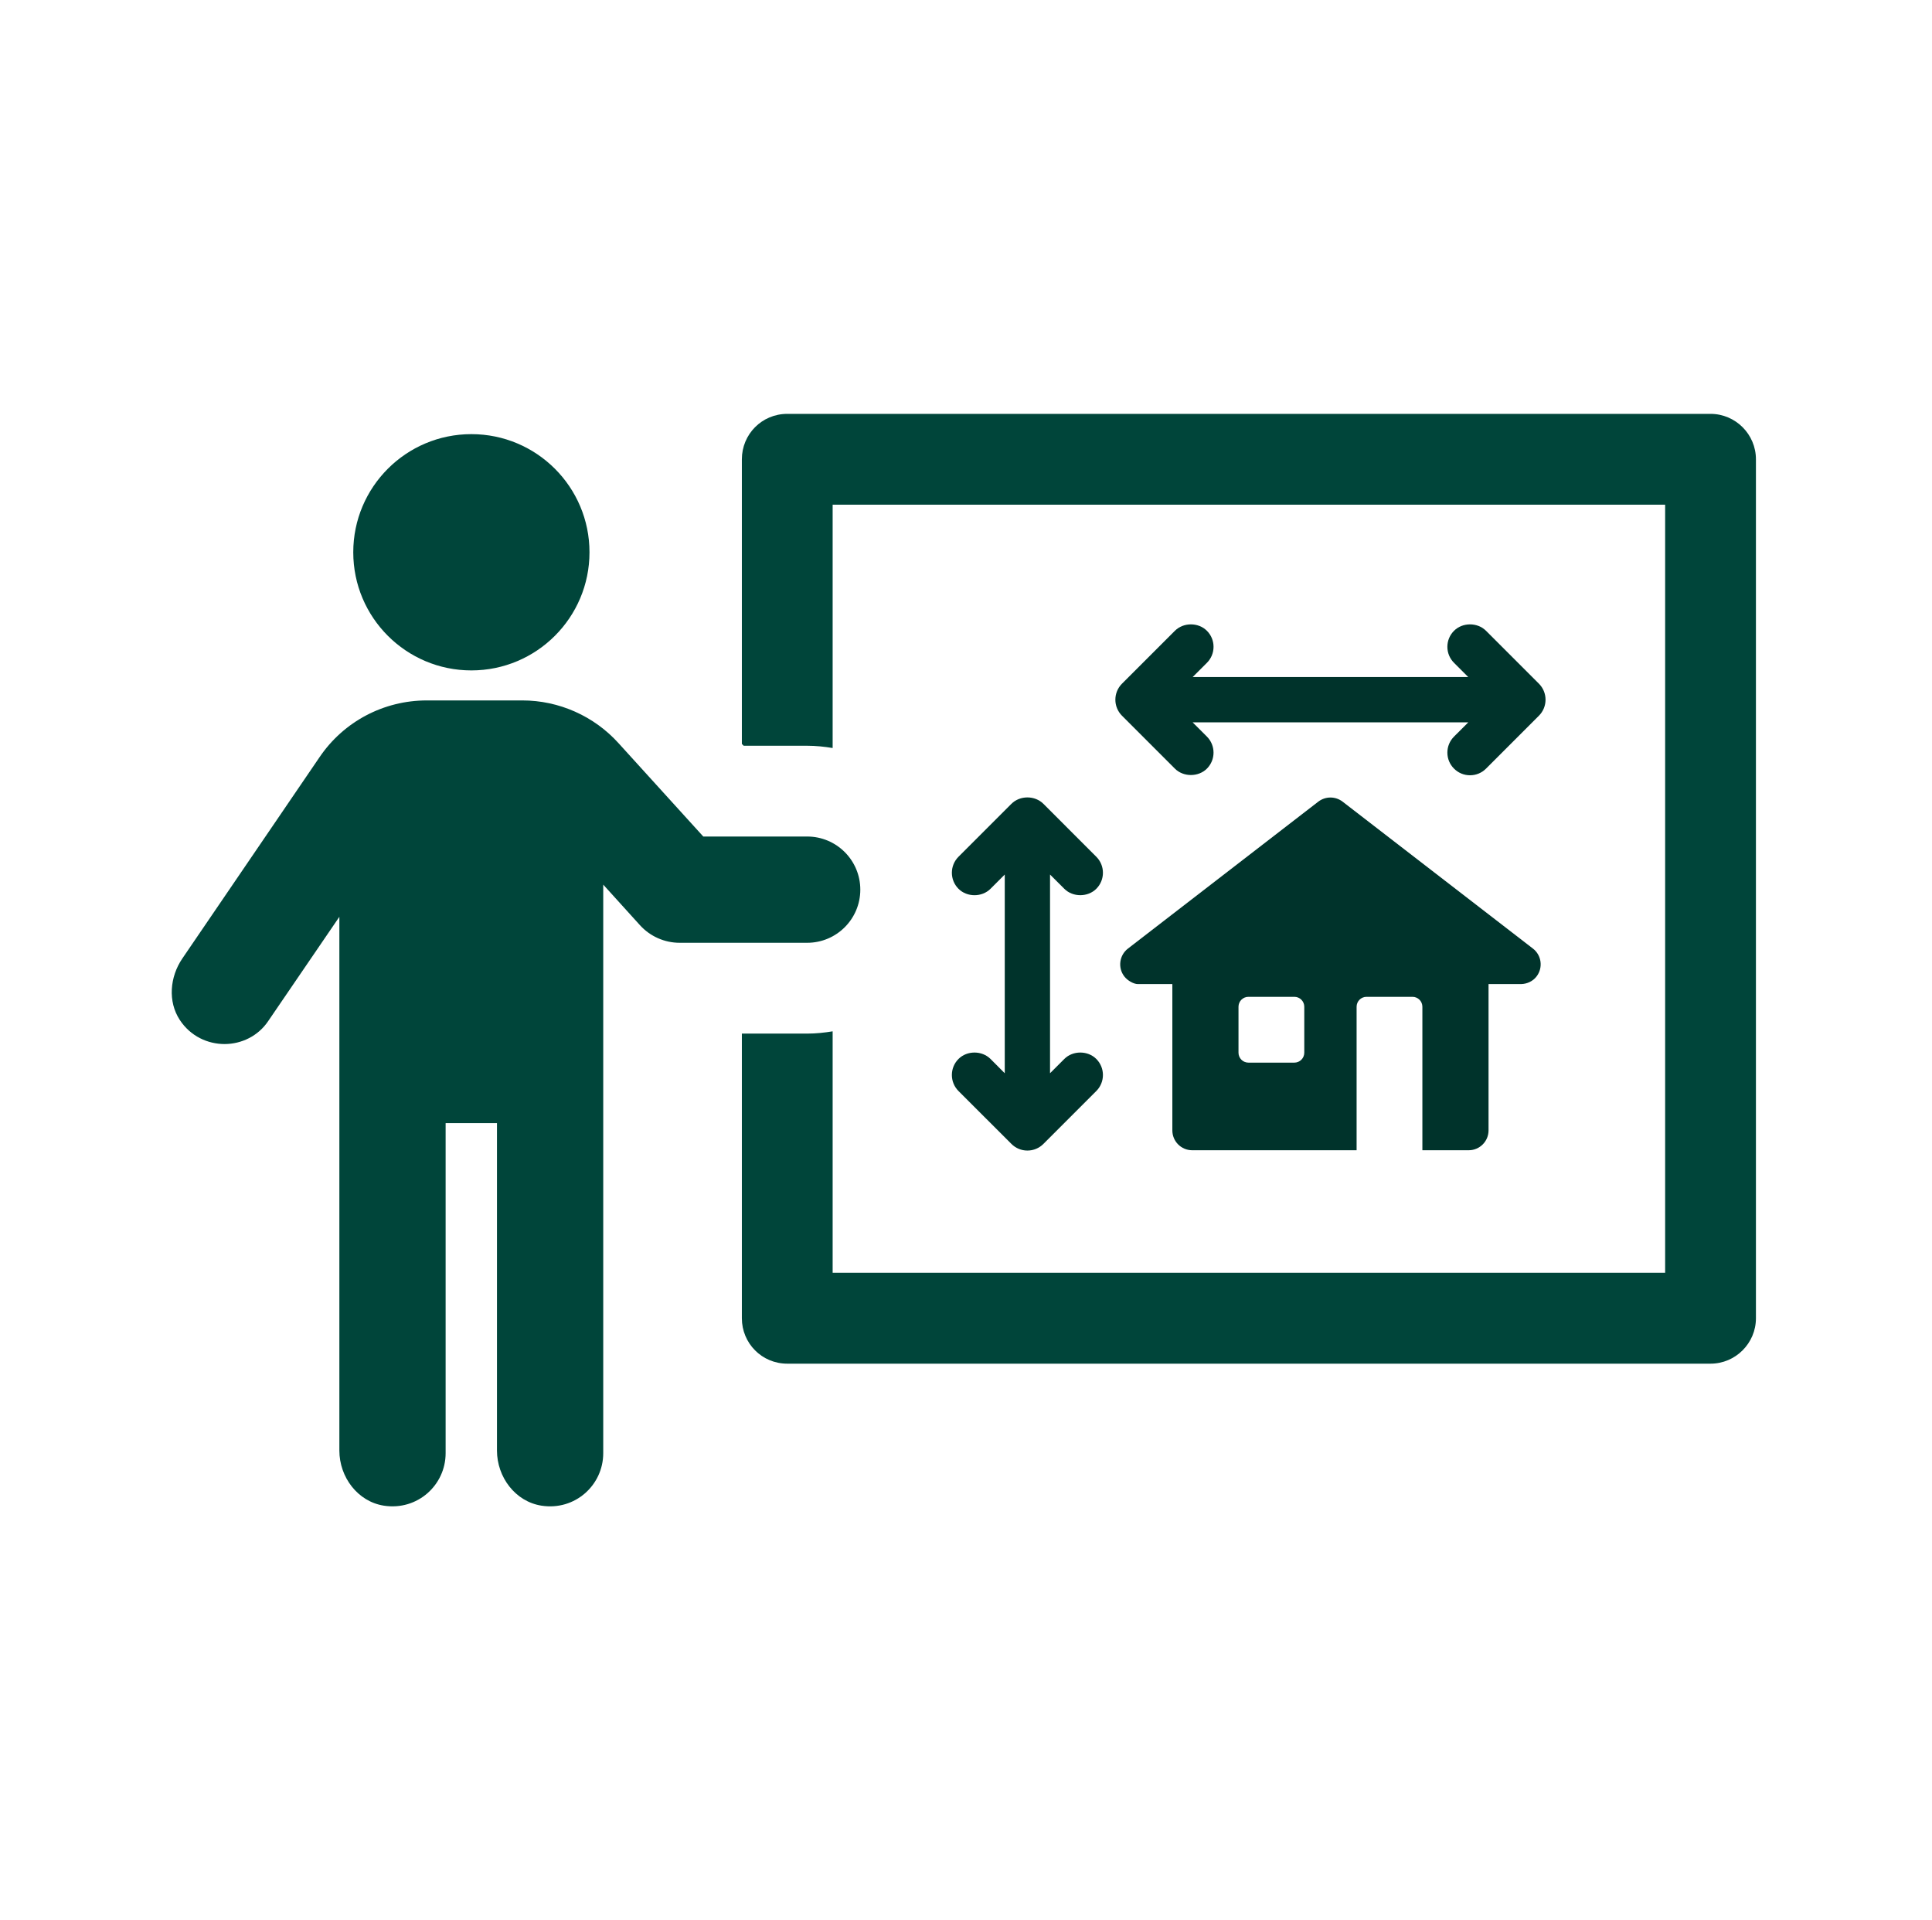
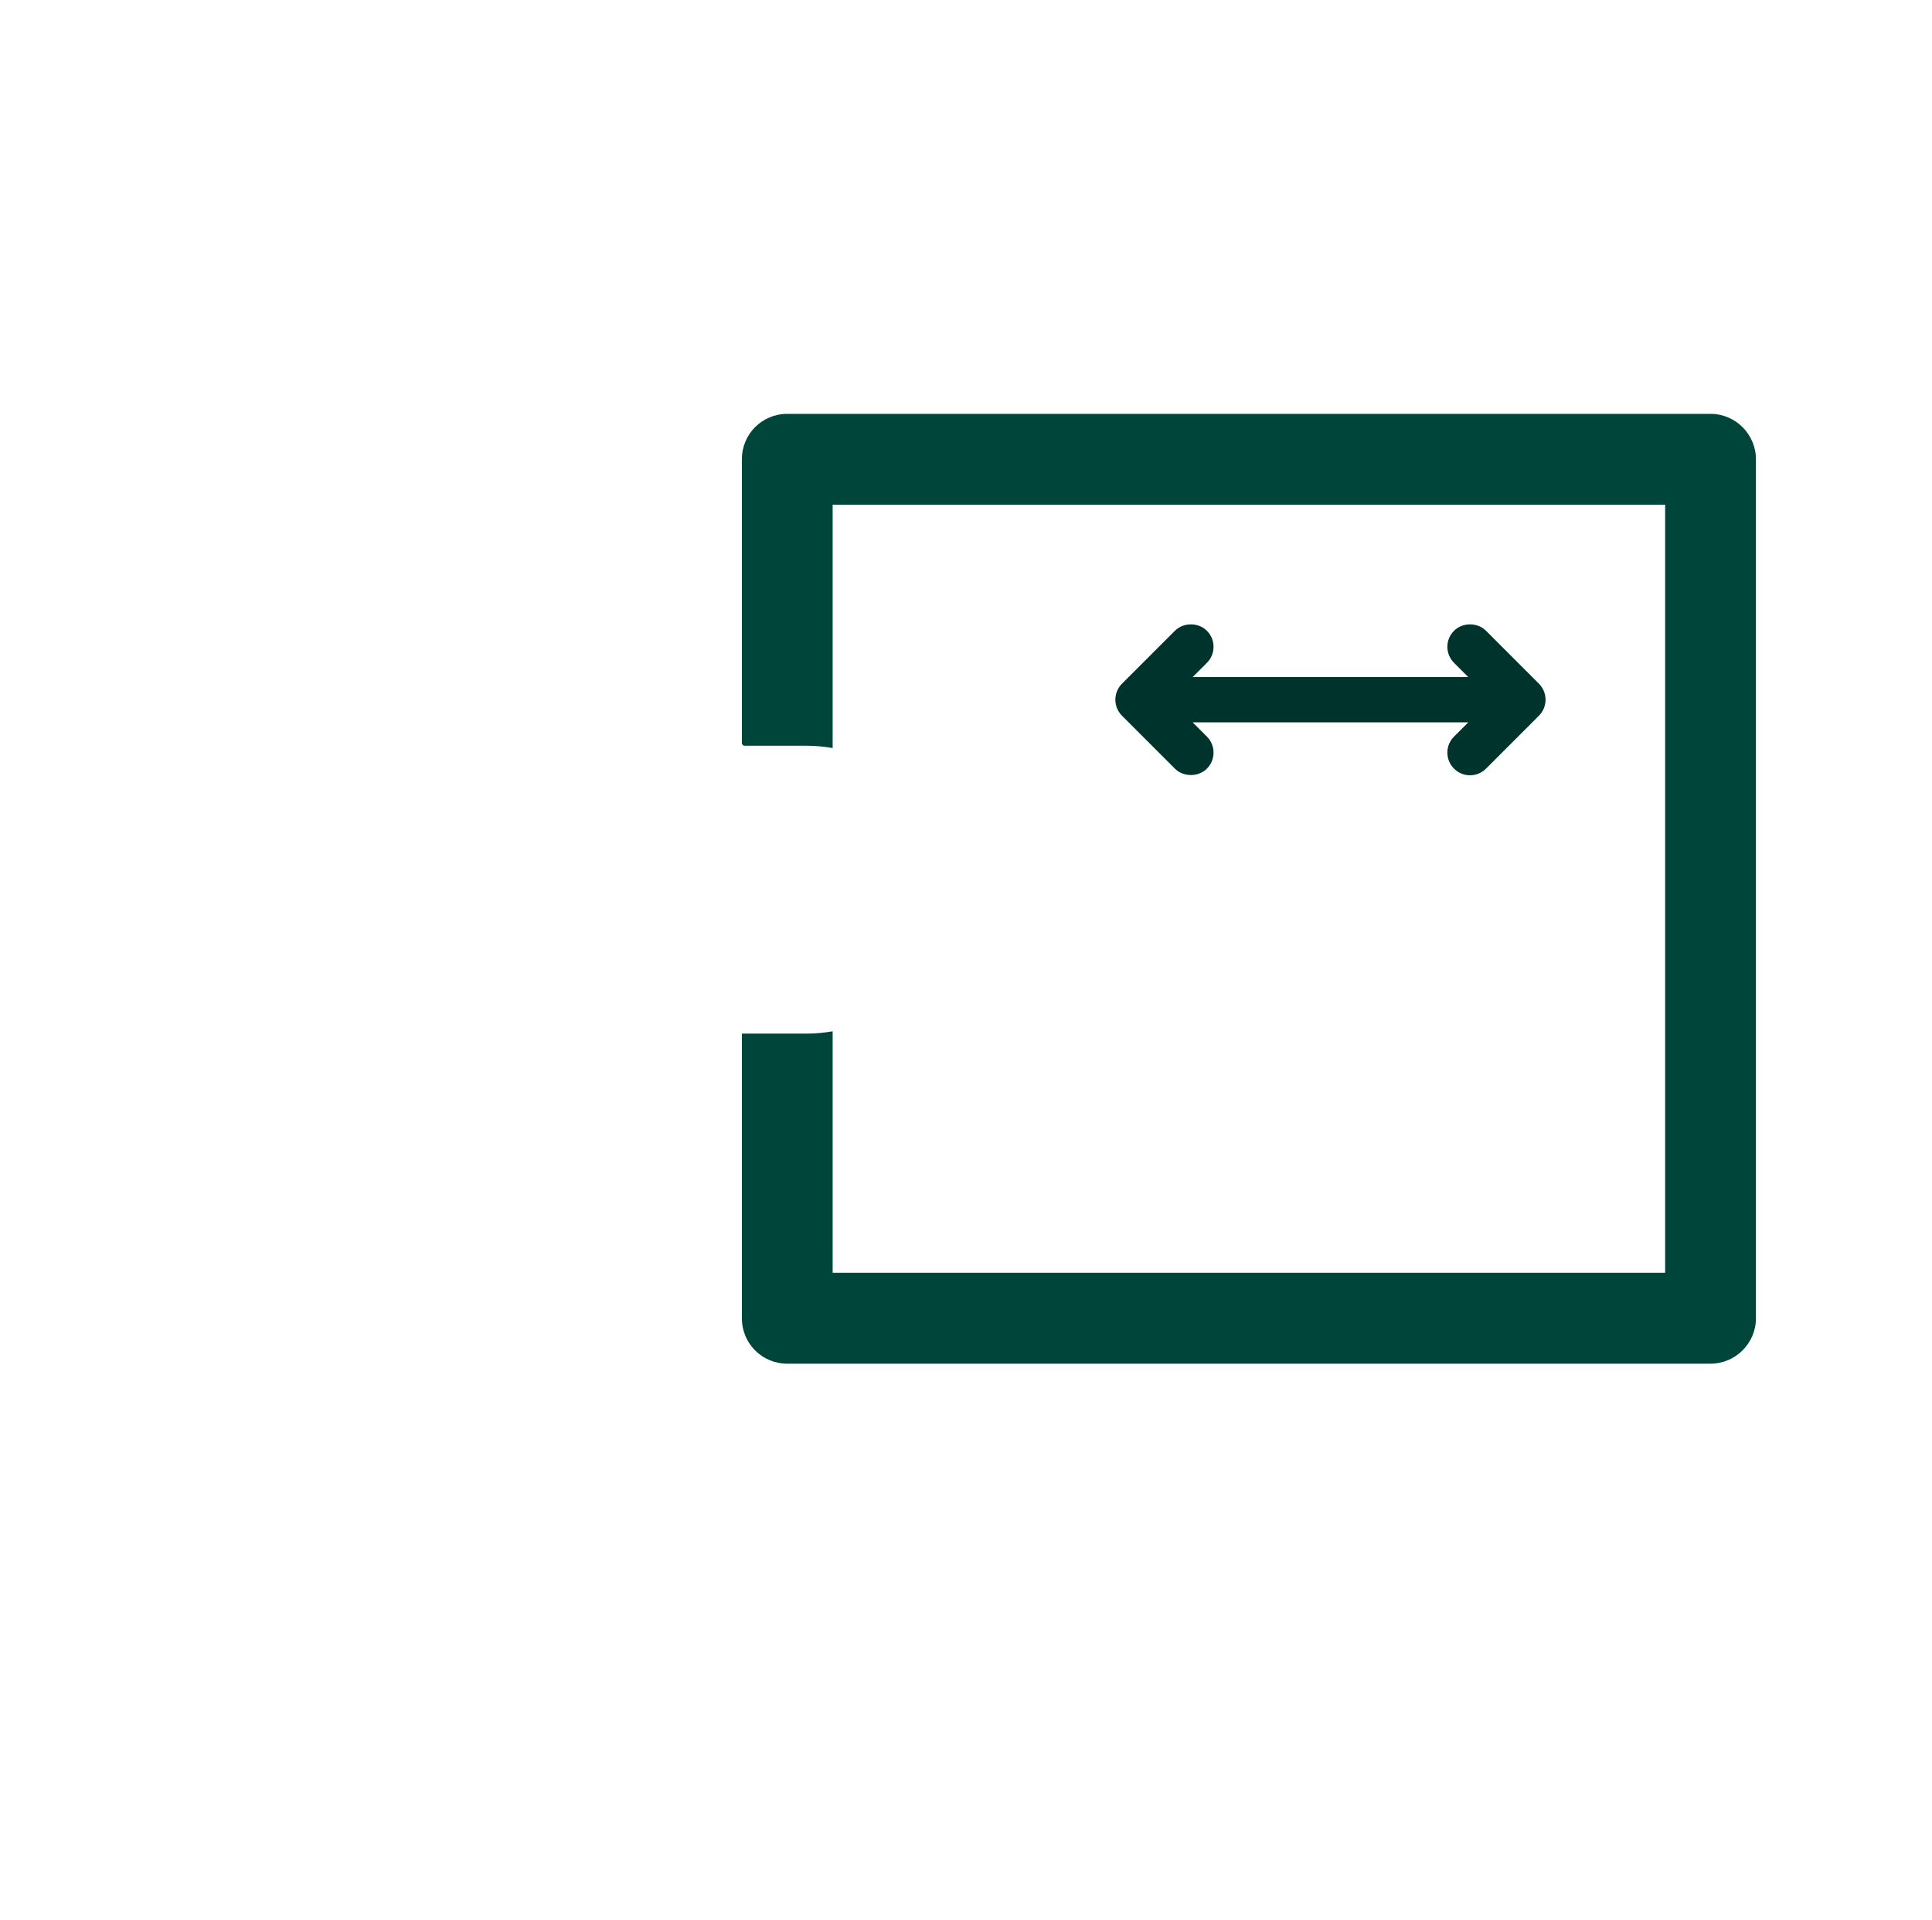
<svg xmlns="http://www.w3.org/2000/svg" width="159" height="158" viewBox="0 0 159 158" fill="none">
  <path d="M140.774 34.054H64.79C62.697 34.054 61.054 35.735 61.054 37.79V61.213L61.203 61.362H66.433C67.142 61.362 67.853 61.437 68.525 61.549V41.526H137.038V104.734H68.525V84.86C67.853 84.972 67.142 85.047 66.433 85.047H61.054V108.47C61.054 110.525 62.697 112.206 64.79 112.206H140.774C142.83 112.206 144.51 110.525 144.51 108.47V37.79C144.51 35.735 142.83 34.054 140.774 34.054Z" fill="#00453A" />
-   <path d="M70.802 73.203C70.802 70.788 68.844 68.831 66.429 68.831H57.879L50.908 61.155C48.892 58.92 46.001 57.633 42.99 57.633H35.12C31.597 57.633 28.294 59.358 26.302 62.297L15.005 78.869C13.979 80.375 13.798 82.401 14.797 83.925C15.686 85.279 17.114 85.907 18.48 85.907C19.865 85.907 21.249 85.251 22.076 84.012L27.929 75.438V119.355C27.929 121.541 29.437 123.557 31.597 123.891C34.343 124.315 36.674 122.206 36.674 119.573V92.417H40.9V119.354C40.9 121.54 42.408 123.557 44.568 123.891C47.315 124.316 49.645 122.207 49.645 119.573V72.79L52.666 76.125C53.502 77.048 54.69 77.575 55.936 77.575H66.429C68.844 77.575 70.802 75.618 70.802 73.203Z" fill="#00453A" />
-   <path d="M38.793 55.163C44.162 55.163 48.514 50.811 48.514 45.443C48.514 40.074 44.162 35.722 38.793 35.722C33.424 35.722 29.073 40.074 29.073 45.443C29.073 50.811 33.424 55.163 38.793 55.163Z" fill="#00453A" />
-   <path d="M120.871 94.645C121.773 94.645 122.504 93.914 122.504 93.012V80.972H125.189C125.672 80.96 126.15 80.743 126.454 80.347C127.006 79.632 126.873 78.603 126.159 78.052L110.493 65.962C109.904 65.509 109.083 65.509 108.493 65.962L92.827 78.052C92.482 78.319 92.26 78.705 92.204 79.139C92.149 79.572 92.264 80.001 92.532 80.347C92.811 80.709 93.323 80.972 93.635 80.972H96.482V93.012C96.482 93.914 97.212 94.645 98.114 94.645H111.646V82.838C111.646 82.387 112.011 82.021 112.462 82.021H116.243C116.694 82.021 117.059 82.387 117.059 82.838V94.645H120.871ZM107.34 86.619C107.34 87.07 106.975 87.436 106.524 87.436H102.742C102.292 87.436 101.926 87.07 101.926 86.619V82.838C101.926 82.387 102.292 82.021 102.742 82.021H106.524C106.975 82.021 107.34 82.387 107.34 82.838V86.619Z" fill="#00332B" />
  <path d="M99.872 53.22C99.872 52.724 99.678 52.255 99.326 51.903C98.624 51.199 97.395 51.199 96.691 51.903L92.338 56.255C91.611 56.983 91.611 58.163 92.338 58.891L96.69 63.243C96.691 63.243 96.691 63.245 96.691 63.245C97.391 63.946 98.626 63.946 99.326 63.245C100.053 62.517 100.053 61.337 99.326 60.609L98.153 59.438H120.835L119.663 60.609C119.311 60.962 119.116 61.43 119.116 61.926C119.116 62.425 119.311 62.893 119.662 63.243C120.012 63.596 120.48 63.791 120.98 63.791C121.479 63.791 121.947 63.596 122.297 63.245L126.65 58.891C127.377 58.163 127.377 56.983 126.65 56.255L122.297 51.903C121.594 51.199 120.365 51.199 119.663 51.903C119.311 52.255 119.116 52.724 119.116 53.22C119.116 53.718 119.311 54.187 119.663 54.539L120.835 55.71H98.153L99.326 54.539C99.678 54.187 99.872 53.718 99.872 53.22Z" fill="#00332B" />
-   <path d="M81.517 87.134C80.813 86.43 79.585 86.43 78.882 87.134C78.156 87.862 78.156 89.044 78.882 89.772L83.235 94.122C83.587 94.476 84.055 94.671 84.553 94.671C85.051 94.671 85.519 94.476 85.871 94.124L90.224 89.772C90.951 89.044 90.951 87.862 90.224 87.134C89.521 86.43 88.292 86.43 87.59 87.134L86.416 88.309V71.959L87.589 73.13C88.289 73.835 89.525 73.833 90.224 73.132C90.951 72.404 90.951 71.224 90.224 70.496L85.871 66.142C85.168 65.438 83.94 65.438 83.236 66.142L78.882 70.496C78.156 71.224 78.156 72.404 78.882 73.132C79.585 73.836 80.813 73.836 81.517 73.132L82.69 71.959V88.309L81.517 87.134Z" fill="#00332B" />
</svg>